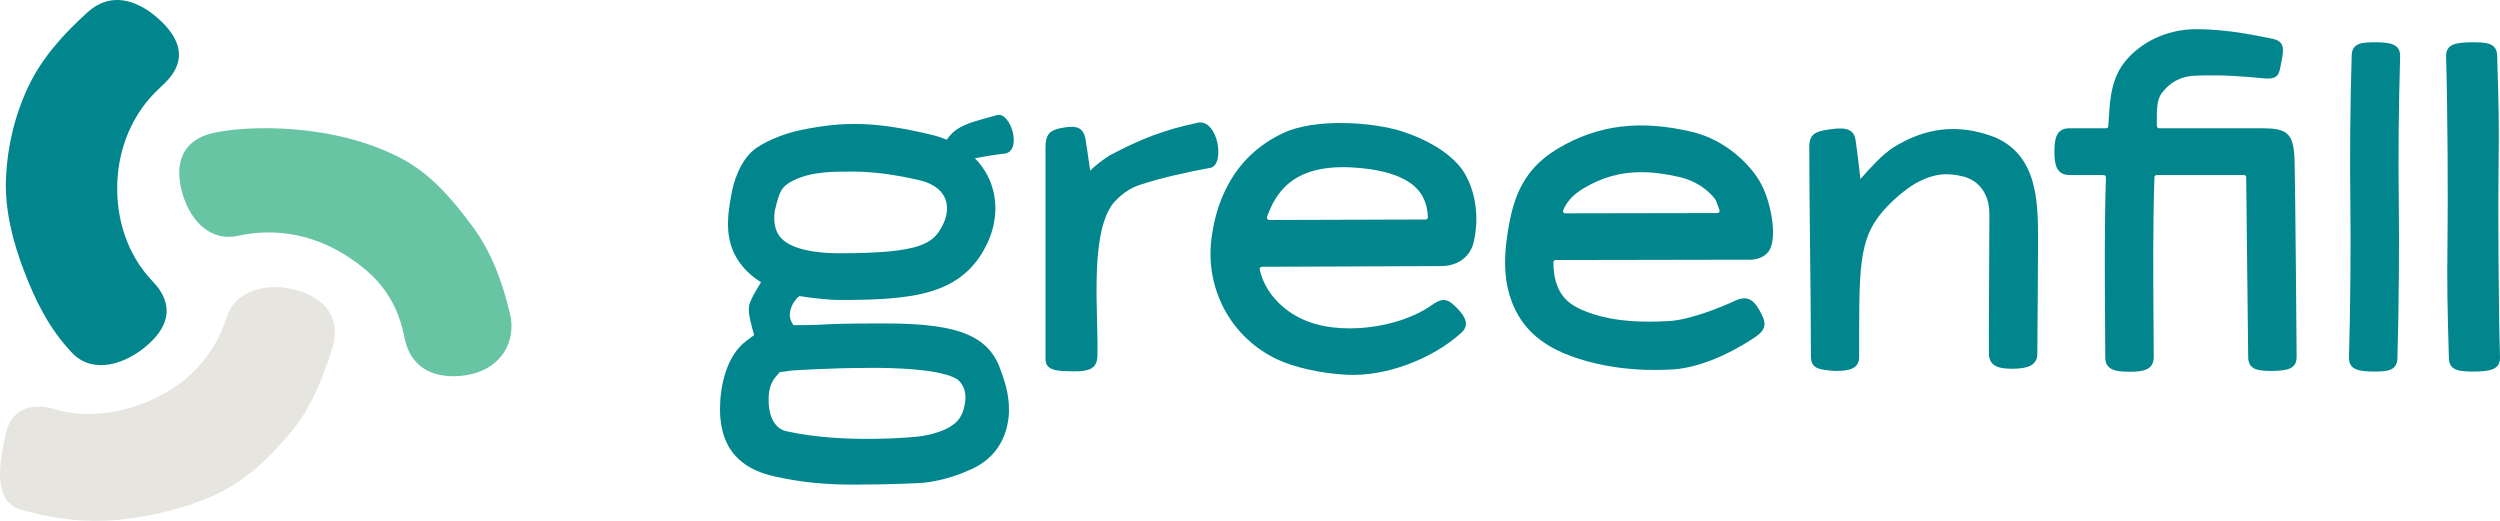
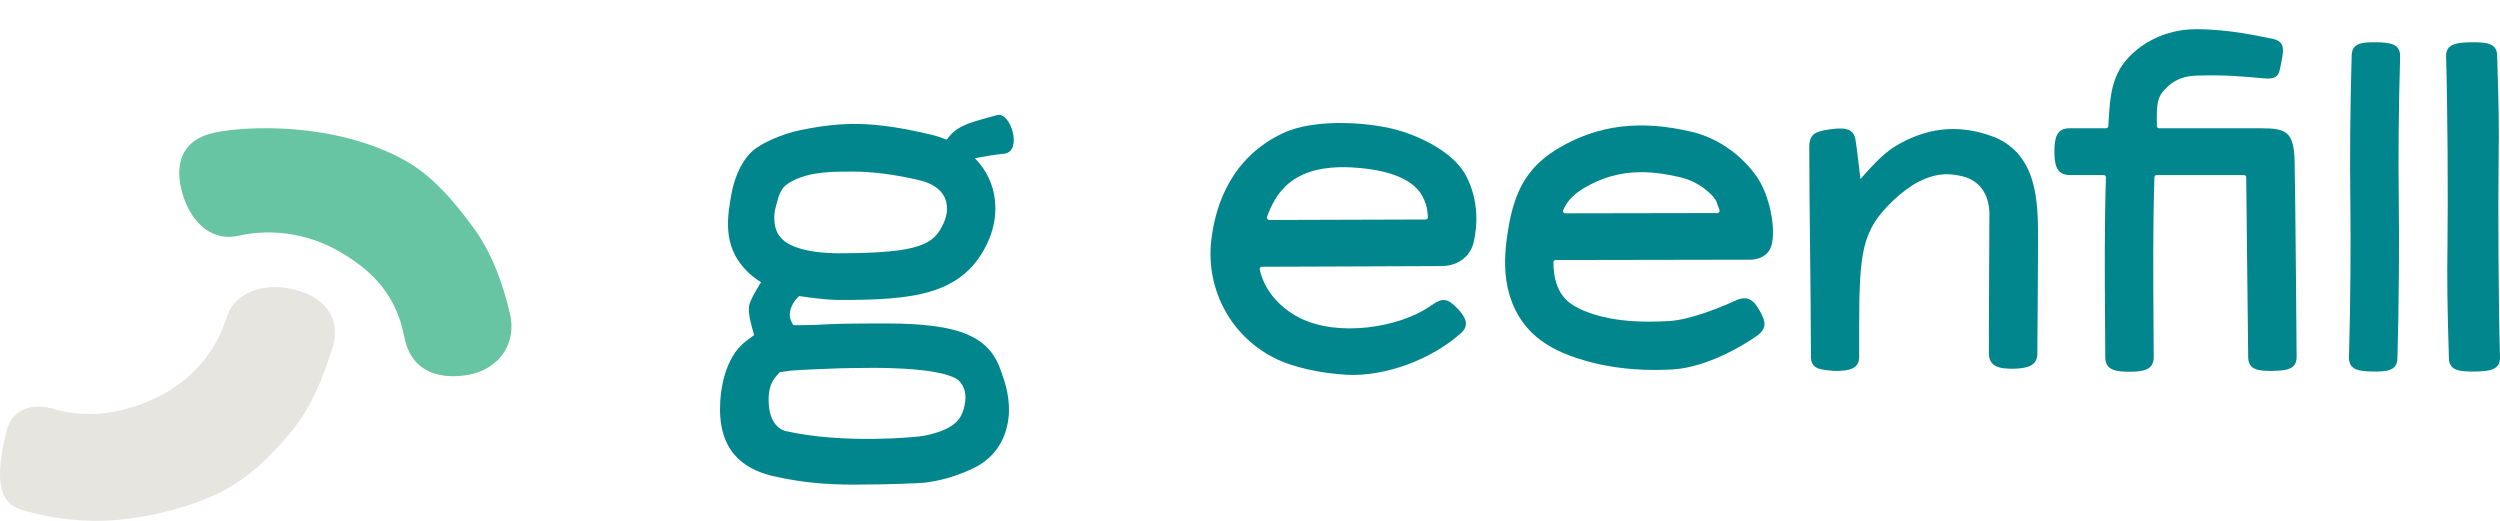
<svg xmlns="http://www.w3.org/2000/svg" width="192" height="40" viewBox="0 0 192 40" fill="none">
  <g clip-path="url(#clip0_1_73)">
    <path d="M74.085 31.115C73.894 32.006 73.571 32.407 72.943 32.787C72.32 33.167 71.315 33.436 70.545 33.526C70.534 33.526 70.523 33.526 70.512 33.526C70.452 33.536 64.934 34.133 60.373 33.114C60.056 33.046 59.029 32.661 59.029 30.703C59.029 29.268 59.651 28.909 59.881 28.582L60.722 28.466C60.799 28.455 60.908 28.445 60.984 28.445C60.984 28.445 63.934 28.26 66.234 28.26C66.234 28.26 72.173 28.091 73.61 29.199C74.129 29.706 74.243 30.376 74.079 31.115M59.531 16.088C59.695 15.402 59.837 14.816 60.143 14.431C60.596 13.871 61.766 13.47 62.618 13.333C63.547 13.186 64.082 13.18 65.546 13.18C67.01 13.18 68.753 13.402 70.627 13.845C71.561 14.067 72.222 14.51 72.528 15.117C72.823 15.708 72.796 16.441 72.451 17.18C71.73 18.715 70.785 19.449 64.459 19.449C62.11 19.449 60.476 18.979 59.853 18.119C59.253 17.291 59.526 16.093 59.526 16.082M76.909 28.587C76.041 25.886 73.839 24.841 68.043 24.841C62.246 24.841 64.29 24.968 60.93 24.973C60.93 24.973 60.618 24.535 60.657 24.102C60.733 23.227 61.389 22.736 61.389 22.736C62.17 22.862 63.557 23.037 64.453 23.037C70.031 23.037 73.937 22.715 75.838 18.657C76.636 16.948 76.647 15.085 75.871 13.539C75.615 13.033 75.281 12.573 74.882 12.162C74.904 12.151 74.921 12.141 74.942 12.13C74.959 12.12 74.954 12.13 74.954 12.136C74.954 12.136 74.97 12.136 74.975 12.136C75.369 12.056 76.647 11.835 77.133 11.803C78.554 11.634 77.625 8.574 76.587 8.838C76.287 8.922 75.303 9.181 74.959 9.292C74.418 9.455 73.593 9.756 73.134 10.226C72.992 10.368 72.845 10.542 72.708 10.727C72.331 10.574 71.932 10.442 71.512 10.342C67.059 9.286 64.727 9.334 61.492 9.988C60.138 10.262 58.45 10.975 57.739 11.645C56.822 12.51 56.357 13.877 56.171 14.921C55.909 16.378 55.538 18.425 56.805 20.166C57.237 20.762 57.783 21.264 58.45 21.675C58.45 21.675 57.625 22.952 57.532 23.474C57.428 24.097 57.728 25.063 57.92 25.733C57.734 25.865 57.554 25.997 57.384 26.128L57.308 26.186C55.723 27.384 55.297 29.796 55.297 31.405C55.297 35.072 57.575 36.164 59.52 36.597C61.656 37.072 63.503 37.219 65.557 37.219C68.43 37.219 70.709 37.103 70.982 37.072C72.091 36.945 73.331 36.628 74.664 36.006C76.254 35.267 77.226 33.938 77.45 32.128C77.625 30.692 77.204 29.405 76.926 28.63C76.92 28.608 76.915 28.593 76.909 28.571" fill="#02868D" />
-     <path d="M91.955 9.434C89.431 9.962 87.611 10.669 85.23 11.93C84.82 12.172 84.033 12.774 83.727 13.112C83.662 12.706 83.449 11.117 83.372 10.706C83.197 9.73 82.635 9.64 81.624 9.809C80.613 9.978 80.296 10.32 80.296 11.312V27.585C80.296 28.577 81.466 28.487 82.493 28.519H82.553C83.552 28.519 84.246 28.35 84.279 27.379C84.383 24.34 83.667 18.356 85.35 15.808C85.585 15.47 86.355 14.584 87.529 14.199C89.267 13.634 91.119 13.228 92.954 12.89C94.107 12.684 93.572 9.081 91.944 9.424" fill="#02868D" />
    <path d="M109.486 16.858C107.863 16.869 105.257 16.874 102.722 16.879C100.881 16.879 99.002 16.89 97.489 16.895C97.358 16.895 97.265 16.768 97.308 16.652C97.931 14.953 99.16 12.605 103.82 12.858C107.71 13.069 108.874 14.336 109.283 15.143C109.551 15.665 109.65 16.204 109.66 16.689C109.66 16.784 109.584 16.858 109.491 16.858M107.754 10.115C105.541 9.387 101.072 9.033 98.543 10.22C94.55 12.099 93.353 15.745 93.036 18.378C93.036 18.399 93.031 18.425 93.025 18.446C92.594 22.192 94.511 25.944 98.161 27.632C99.341 28.176 101.275 28.661 103.416 28.782C106.355 28.941 109.939 27.622 112.217 25.569C112.873 24.978 112.561 24.356 111.955 23.717C111.179 22.91 110.813 22.826 109.917 23.459C107.497 25.179 102.722 25.917 99.772 24.392C98.226 23.596 97.079 22.24 96.746 20.689C96.724 20.588 96.806 20.488 96.915 20.488C98.51 20.483 100.646 20.477 102.739 20.467C105.967 20.456 109.3 20.446 110.6 20.435C110.922 20.435 111.676 20.425 112.337 19.918C113.02 19.401 113.168 18.683 113.211 18.451C113.572 16.715 113.37 15.022 112.621 13.555C111.775 11.888 109.589 10.716 107.754 10.115Z" fill="#02868D" />
    <path d="M131.895 16.362L120.21 16.383C120.084 16.383 120.002 16.256 120.051 16.146C120.182 15.855 120.341 15.581 120.543 15.344C120.805 15.027 121.177 14.726 121.635 14.452C123.029 13.629 124.433 13.223 126.044 13.223C126.967 13.223 127.956 13.354 129.049 13.613C130.693 14.003 131.671 15.143 131.797 15.423C131.89 15.66 131.977 15.898 132.059 16.14C132.097 16.246 132.01 16.362 131.89 16.362M129.934 10.125C125.979 9.186 122.723 9.587 119.685 11.386C118.86 11.877 118.166 12.447 117.637 13.091C116.456 14.505 116.058 16.209 115.817 17.686C115.648 18.742 115.479 20.129 115.686 21.538C115.921 23.142 116.599 24.535 117.653 25.559C118.511 26.398 119.663 27.041 121.182 27.532C122.996 28.118 124.973 28.413 127.082 28.413C127.525 28.413 127.973 28.397 128.426 28.376C131.169 28.218 134.004 26.44 134.867 25.838C135.741 25.226 135.621 24.704 135.129 23.833C134.638 22.963 134.146 22.678 133.223 23.11C132.305 23.543 129.836 24.561 128.202 24.656C126.066 24.778 124.099 24.688 122.357 24.123C121.401 23.817 120.729 23.459 120.292 23.031C119.68 22.435 119.45 21.612 119.363 21.037C119.319 20.741 119.303 20.441 119.303 20.14C119.303 20.045 119.379 19.971 119.478 19.971L134.419 19.945C134.954 19.945 135.495 19.744 135.818 19.327C136.511 18.446 136.096 15.708 135.255 14.125C134.512 12.727 132.6 10.753 129.923 10.12" fill="#02868D" />
    <path d="M153.147 10.521C150.393 9.471 147.864 9.788 145.389 11.334C144.477 11.961 143.728 12.795 142.881 13.75C142.789 12.98 142.625 11.502 142.504 10.737C142.352 9.756 141.461 9.798 140.45 9.946C139.434 10.094 138.953 10.289 138.953 11.281C138.953 16.061 139.079 22.62 139.079 27.374C139.079 28.366 139.811 28.392 140.833 28.482C140.887 28.482 140.942 28.487 140.997 28.487C141.953 28.487 142.783 28.35 142.783 27.416C142.783 20.694 142.696 18.436 144.591 16.241C145.291 15.428 146.219 14.616 147.121 14.077C148.629 13.254 149.656 13.281 150.754 13.55C151.923 13.84 152.786 14.811 152.786 16.468C152.786 17.201 152.731 26.709 152.748 27.194C152.775 28.181 153.616 28.339 154.643 28.318C155.676 28.297 156.495 28.102 156.468 27.105C156.468 27.105 156.523 20.177 156.523 18.43C156.523 15.454 156.474 11.914 153.152 10.516" fill="#02868D" />
    <path d="M174.392 2.949C173.535 2.796 171.246 2.242 168.667 2.242C166.291 2.242 164.302 3.335 163.16 4.78C161.991 6.263 162.04 8.184 161.937 9.366L161.915 9.693C161.915 9.782 161.833 9.851 161.74 9.851H158.921C157.965 9.851 157.79 10.595 157.779 11.518C157.768 12.568 157.889 13.444 158.959 13.444H161.56C161.658 13.444 161.735 13.523 161.735 13.618C161.62 17.328 161.642 21.026 161.669 24.651L161.685 27.448C161.685 28.434 162.521 28.55 163.543 28.55H163.554C164.581 28.55 165.411 28.418 165.406 27.426L165.389 24.625C165.367 21 165.34 17.296 165.46 13.608C165.46 13.518 165.542 13.444 165.635 13.444H172.333C172.431 13.444 172.508 13.518 172.508 13.608L172.661 27.469C172.688 28.445 173.513 28.487 174.518 28.487H174.567C175.594 28.461 176.403 28.371 176.381 27.379C176.381 27.379 176.283 14.689 176.228 12.415C176.173 10.141 175.611 9.851 173.666 9.851H165.821C165.723 9.851 165.646 9.767 165.646 9.672C165.646 8.87 165.646 10.431 165.646 9.672C165.646 8.532 165.586 7.703 166.061 7.102C166.575 6.448 167.318 5.857 168.645 5.809C170.913 5.735 172.065 5.862 173.923 6.02C175.07 6.121 175.043 5.577 175.212 4.749C175.425 3.704 175.469 3.139 174.392 2.949Z" fill="#02868D" />
    <path d="M184.33 4.348C184.357 3.356 183.549 3.271 182.522 3.245H182.467C181.462 3.245 180.637 3.271 180.609 4.247C180.495 8.231 180.462 12.13 180.506 15.375C180.549 18.589 180.517 23.474 180.402 27.432C180.375 28.424 181.183 28.508 182.21 28.535H182.265C183.27 28.535 184.095 28.503 184.122 27.532C184.237 23.548 184.27 18.625 184.226 15.38C184.182 12.167 184.215 8.305 184.33 4.348Z" fill="#02868D" />
    <path d="M191.891 12.637C191.934 9.392 191.902 8.236 191.781 4.247C191.754 3.271 190.88 3.245 189.82 3.245H189.766C188.684 3.271 187.826 3.356 187.859 4.348C187.979 8.3 188.012 15.322 187.968 18.536C187.925 21.781 187.957 23.548 188.077 27.532C188.105 28.508 188.979 28.535 190.039 28.535H190.093C191.175 28.508 192.033 28.424 192 27.432C191.88 23.474 191.847 15.85 191.891 12.637Z" fill="#02868D" />
    <path d="M31.052 25.875C30.429 22.672 28.654 20.884 26.327 19.47C23.999 18.056 21.18 17.47 18.296 18.108C16.018 18.61 14.444 16.737 13.925 14.536C13.406 12.336 14.144 10.7 16.422 10.199C18.957 9.64 25.726 9.387 31.008 12.268C33.188 13.455 34.849 15.439 36.324 17.438C37.744 19.369 38.586 21.638 39.165 24.087C39.684 26.287 38.444 28.239 36.166 28.745C35.024 28.999 31.73 29.347 31.052 25.881" fill="#68C5A3" />
    <path d="M4.086 31.4C6.916 32.244 9.828 31.653 12.259 30.413C14.69 29.173 16.548 27.094 17.416 24.361C18.105 22.203 20.661 21.649 22.896 22.314C25.13 22.979 26.206 24.614 25.518 26.772C24.753 29.173 23.814 31.484 22.246 33.304C20.623 35.188 19.154 36.665 16.947 37.794C14.734 38.924 11.631 39.689 9.102 39.921C6.66 40.148 4.103 39.884 1.617 39.14C-0.617 38.475 -0.044 35.494 0.453 33.283C0.962 31.02 2.972 31.062 4.086 31.394" fill="#E6E5E0" />
-     <path d="M12.325 6.706C10.156 8.653 9.107 11.376 9.009 14.03C8.905 16.684 9.708 19.507 11.718 21.601C13.308 23.253 13.101 24.915 11.385 26.45C9.67 27.986 7.151 28.777 5.556 27.12C3.786 25.279 2.699 23.047 1.852 20.826C0.972 18.525 0.366 16.135 0.459 13.719C0.552 11.302 1.125 8.87 2.18 6.638C3.201 4.485 4.851 2.622 6.758 0.913C8.473 -0.623 10.484 -0.079 12.194 1.462C15.105 4.089 13.177 5.931 12.319 6.701" fill="#02868D" />
  </g>
  <defs>
    <clipPath id="clip0_1_73">
      <rect width="192" height="40" fill="white" />
    </clipPath>
  </defs>
</svg>